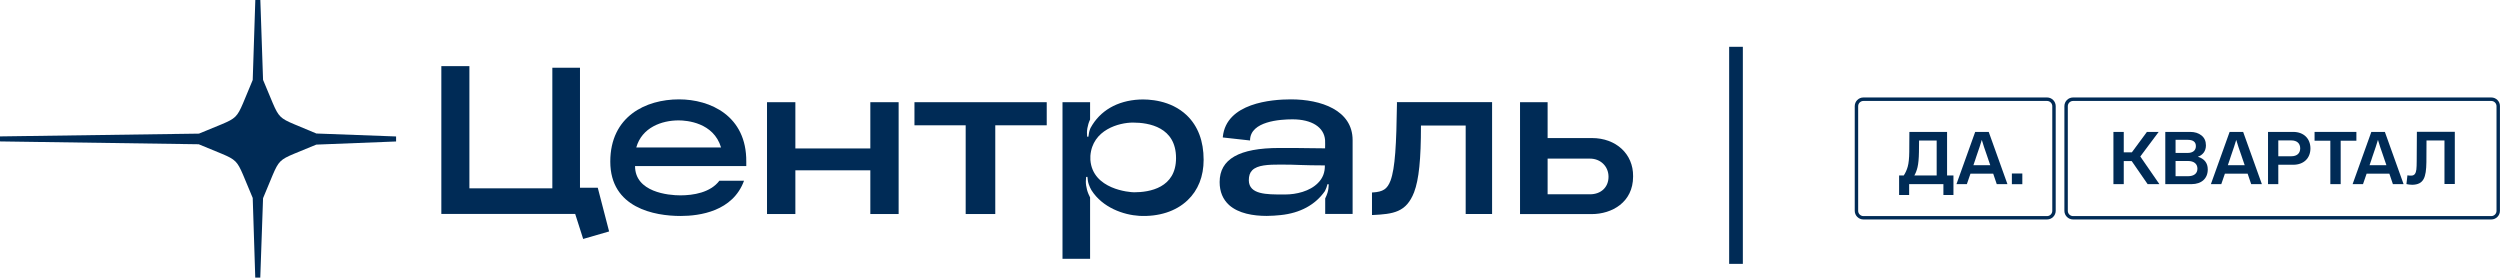
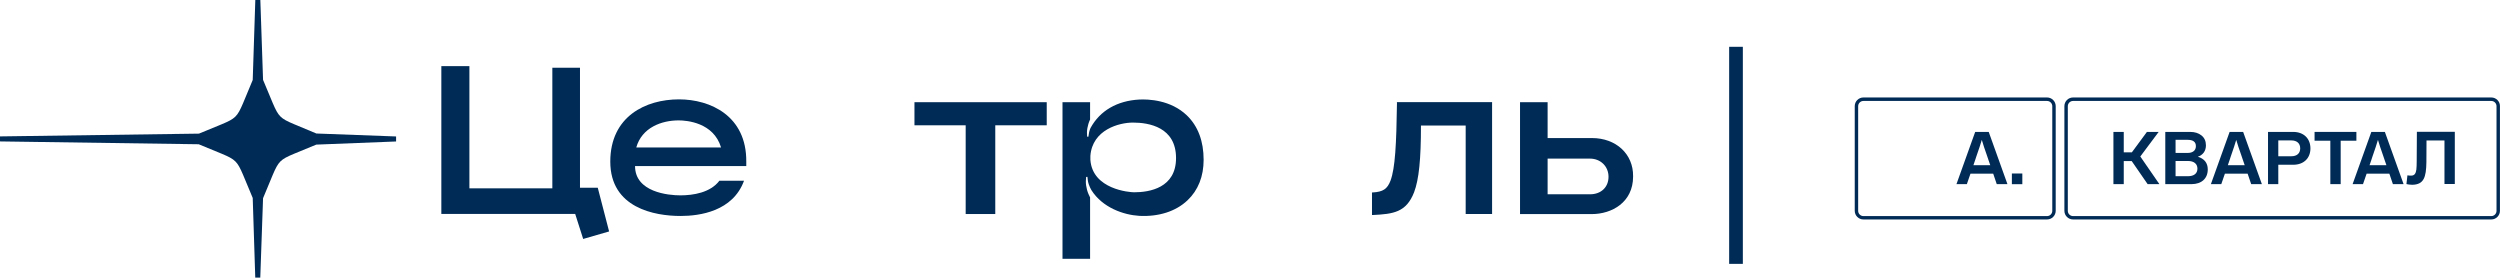
<svg xmlns="http://www.w3.org/2000/svg" width="4232" height="470" viewBox="0 0 4232 470" fill="none">
  <path d="M3465.3 165H3154.3C3146.3 165 3139.7 171.6 3139.7 179.6V356.9C3139.7 364.9 3146.3 371.5 3154.3 371.5H3465.3C3473.3 371.5 3479.9 364.9 3479.9 356.9V179.6C3479.9 171.6 3473.3 165 3465.3 165ZM3474.1 357C3474.1 361.8 3470.1 365.8 3465.3 365.8H3154.3C3149.5 365.8 3145.5 361.8 3145.5 357V179.7C3145.5 174.9 3149.5 170.9 3154.3 170.9H3465.3C3470.1 170.9 3474.1 174.9 3474.1 179.7V357Z" fill="#002B56" />
  <path d="M4217.3 165H3509.2C3501.2 165 3494.6 171.6 3494.6 179.6V356.9C3494.6 364.9 3501.2 371.5 3509.2 371.5H4217.3C4225.3 371.5 4231.9 364.9 4231.9 356.9V179.6C4232 171.6 4225.4 165 4217.3 165ZM4226.1 357C4226.1 361.8 4222.1 365.8 4217.3 365.8H3509.2C3504.4 365.8 3500.4 361.8 3500.4 357V179.7C3500.4 174.9 3504.4 170.9 3509.2 170.9H4217.3C4222.1 170.9 4226.1 174.9 4226.1 179.7V357Z" fill="#002B56" />
  <path d="M4014.2 223.3L3982.5 311.7H4000.1L4006.2 294H4044.7L4050.7 311.7H4068.8L4037.1 223.3H4014.2ZM4011.2 279.6L4014.6 269.6L4015.8 265.9C4020.4 252.6 4023.7 242.9 4025.4 236.8C4027.5 244.2 4030.5 253 4034.1 263.2L4036.2 269.4L4039.7 279.6H4011.2Z" fill="#002B56" />
  <path d="M4091 272.6C4090.9 285.4 4090.6 291 4087.8 294.6C4086.4 296.5 4084.3 297.3 4081.3 297.3C4079.4 297.3 4077.4 297.2 4075.3 296.8L4073.6 311.6C4076.7 312.3 4080.1 312.8 4083.7 312.8C4102.9 312.3 4107 300.5 4107.4 274.7L4107.6 237.8H4138V311.5H4155.5V223.1H4091.3L4091 272.6Z" fill="#002B56" />
  <path d="M3774.3 223.3L3742.6 311.7H3760.2L3766.3 294H3804.8L3810.8 311.7H3828.9L3797.2 223.3H3774.3ZM3771.3 279.6L3774.7 269.6L3775.9 265.9C3780.5 252.6 3783.8 242.9 3785.5 236.8C3787.6 244.2 3790.6 253 3794.2 263.2L3796.3 269.4L3799.8 279.6H3771.3Z" fill="#002B56" />
  <path d="M3988.9 223.3H3918.1V238.2H3944.8V311.7H3962.3V238.2H3988.9V223.3Z" fill="#002B56" />
  <path d="M3654.2 223.3H3634.3L3608.8 257.9H3595.1V223.3H3577.6V311.7H3595.1V272.6H3608.5L3635.5 311.7H3655.4L3623.1 264.9L3654.2 223.3Z" fill="#002B56" />
  <path d="M3881.9 223.3H3839.3V311.7H3856.7V278.9H3881.9C3899.7 278.9 3911.1 267.9 3911.1 251.1C3911 234.5 3899.7 223.3 3881.9 223.3ZM3878.8 264.5H3856.7V237.7H3878.8C3888.1 237.7 3893.8 242.6 3893.8 251.2C3893.7 259.7 3888.1 264.5 3878.8 264.5Z" fill="#002B56" />
  <path d="M3720.5 265.3C3729 262.4 3734.2 255.7 3734.2 246.1C3734.2 238.9 3731.7 233.3 3726.7 229.3C3721.7 225.3 3715.4 223.3 3707.5 223.3H3665.4V311.7H3709.9C3726.7 311.7 3737.3 302.2 3737.3 286.8C3737.3 275.7 3731.3 268.6 3720.5 265.3ZM3682.8 236.7H3703.4C3712.6 236.7 3717.2 240.3 3717.2 247.4C3717.2 254.5 3712.2 258.9 3703.2 258.9H3682.8V236.7ZM3703.6 298.3H3682.8V272.5H3703.6C3714.1 272.5 3719.8 277.5 3719.8 285.5C3719.8 293.5 3714.2 298.3 3703.6 298.3Z" fill="#002B56" />
  <path d="M3423.4 293.7H3405.7V311.8H3423.4V293.7Z" fill="#002B56" />
-   <path d="M3295.8 223.3H3232.2L3232 257.2C3231.9 268 3231 276.3 3229.4 282.1C3227.8 287.8 3225.5 292.8 3222.7 297H3214.8V330.1H3231.8V311.7H3289.8V330.1H3306.8V297H3296V223.3H3295.8ZM3278.4 297H3240.6C3242.7 293.5 3244.6 288.9 3246 283C3247.4 277.1 3248.2 268.7 3248.4 257.6L3248.6 237.9H3278.4V297Z" fill="#002B56" />
  <path d="M3343.6 223.3L3311.9 311.7H3329.5L3335.6 294H3374.1L3380.1 311.7H3398.2L3366.5 223.3H3343.6ZM3340.6 279.6L3344 269.6L3345.2 265.9C3349.8 252.6 3353.1 242.9 3354.8 236.8C3356.9 244.2 3359.9 253 3363.5 263.2L3365.6 269.4L3369.1 279.6H3340.6Z" fill="#002B56" />
  <path d="M981.8 317.8V114.7H935V318.8H794.6V111.9H747.1V362.2H794.6H973.7L987.2 404.5L1031.1 391.8L1011.9 317.8H981.8Z" fill="#002B56" />
-   <path d="M1473.3 251.3H1346.4V173H1298.4V362.3H1346.4V288.3H1473.3V362.3H1521.2V173H1473.3V251.3Z" fill="#002B56" />
  <path d="M1548 212.1H1634.7V362.3H1684.8V212.1H1771.9V173H1548V212.1Z" fill="#002B56" />
  <path d="M2694.9 233.7H2619.8V173H2573.1V362.4H2694.6C2728.4 362.4 2764.5 342.6 2764.5 298.9V298.2C2764.9 260.6 2735.5 233.7 2694.9 233.7ZM2691.5 328.9H2619.8V268.5H2691.5C2709.6 268.5 2722.9 281.8 2722.9 299.2C2722.9 316.9 2710.3 328.9 2691.5 328.9Z" fill="#002B56" />
  <path d="M2364.8 174.3C2363.8 244.9 2361.7 284.5 2353.9 305.7C2348.4 320 2341.3 324.8 2323.5 325.8H2322.5V364H2323.5C2358.6 362.3 2380.5 359.6 2393.8 325.4C2402 303.6 2405.4 269.8 2405.4 212.5H2481.1V362.3H2525.8V172.9H2364.7V174.3H2364.8Z" fill="#002B56" />
-   <path d="M2185.3 168.2C2152.5 168.2 2075.8 174.3 2070 231.7V232.7L2116.1 237.8V236.8C2117.1 205.4 2166.6 202 2187.8 202C2220.6 202 2241.4 215.3 2243.1 237.1C2243.4 239.8 2243.1 248.4 2243.1 251.1C2232.2 251.1 2223.7 250.8 2215.1 250.8C2202.1 250.5 2188.5 250.5 2165.6 250.5C2097.7 250.5 2064.6 269.3 2064.6 308.2C2064.6 324.6 2070.1 337.5 2080.6 347.1C2096.6 361.4 2121.5 365.5 2144.4 365.5C2152.6 365.5 2160.8 364.8 2167.9 364.1C2201 360.7 2226.7 346.6 2242.8 323.5C2244.8 319.8 2246.1 315.8 2247.2 311.7L2249.3 312.1C2249.1 316.8 2248.7 321.7 2247.2 326.3C2246.2 329.6 2244.8 332.8 2243.3 335.9V362.1H2289.7V237.2C2289.7 186.3 2235.8 168.2 2185.3 168.2ZM2231.4 309.4C2217.4 324.1 2193.5 329.2 2176.1 329.2H2171.3C2144.7 329.2 2114.3 329.5 2114 305.3C2114 297.8 2115.7 292.3 2119.8 288.2C2128.7 279.3 2146.8 278.6 2167.6 278.6C2181.9 278.6 2191.5 278.9 2201.4 279.3C2212.3 279.6 2223.6 280 2242.7 280C2243 291.7 2239.2 301.6 2231.4 309.4Z" fill="#002B56" />
  <path d="M1928.7 168.5C1891 170.5 1862 187.5 1846.2 216.4C1845.9 217.1 1845.6 217.7 1845.3 218.4C1843.7 222.5 1843 226.9 1842.5 231.3H1840.3C1839.9 226.7 1839.8 221.8 1840.7 217C1841.6 212.2 1842.9 207.4 1845 203C1845.1 202.8 1845.2 202.6 1845.3 202.4V173H1798.6V438.1H1845.3V334.2C1844.3 332.3 1843.4 330.4 1842.6 328.5C1840.6 323.8 1839.3 318.9 1838.6 314C1837.8 309.1 1838.1 304.2 1838.6 299.5L1840.8 299.4C1841.1 303.8 1841.7 308.2 1843.2 312.4C1844.4 315.8 1845.9 319 1847.7 322.1C1866.5 351.6 1902 363.8 1928.6 365.4C1961.4 367.1 1990.4 357.9 2010.2 339.1C2028.3 322 2037.5 298.5 2037.5 270.5C2037.5 238.8 2027.9 213.5 2009.2 195.4C1981.6 168.9 1943.7 167.8 1928.7 168.5ZM1919.8 325.5C1912.6 325.5 1849.5 320.8 1845.8 270.7V263.8C1849.2 219.4 1894.6 207.5 1917.8 207.5C1945.1 207.5 1990.8 215.3 1990.8 267.6C1990.8 318 1946.1 325.5 1919.8 325.5Z" fill="#002B56" />
  <path d="M1149.4 168.2C1093.3 168.2 1033.1 196.8 1033.1 273.6C1033.1 352.3 1108.4 365.6 1152.1 365.6C1184.4 365.6 1240.6 357.8 1259.5 305.9H1217.8C1202.6 326.1 1173.5 330.7 1151.7 330.7C1131.3 330.7 1075 325.3 1075 281.1H1263.3V280C1263.3 277.9 1263.3 275.8 1263.3 273.7C1264 196 1202.3 168.2 1149.4 168.2ZM1077.1 249.6C1086.6 215.8 1120.1 203.8 1148.7 203.8C1162.4 203.8 1207.9 207.3 1220.6 249.6H1077.1Z" fill="#002B56" />
  <path d="M2927.1 446.5C2927.1 446.6 2927.1 446.6 2927.1 446.7H2950.3C2950.3 446.6 2950.3 446.6 2950.3 446.5V79.2H2927.1V446.5Z" fill="#002B56" />
  <path d="M497.5 210.1C474.9 200.6 471.4 197.1 461.8 174.7L445.3 135.2L440.7 0H432.2L427.8 135.4L411.4 174.8C401.8 197.3 398.3 200.7 375.7 210.2L336.8 226.2L0 230.9V239.4L336.4 244.2L375.7 260.4C398.3 269.9 401.8 273.4 411.4 295.8L427.8 335.1L432.1 469.9H440.6L445.3 335.5L461.8 295.8C471.4 273.3 474.9 269.9 497.5 260.4L535.4 244.8L670.5 239.5V231L535.6 226L497.5 210.1Z" fill="#002B56" />
</svg>